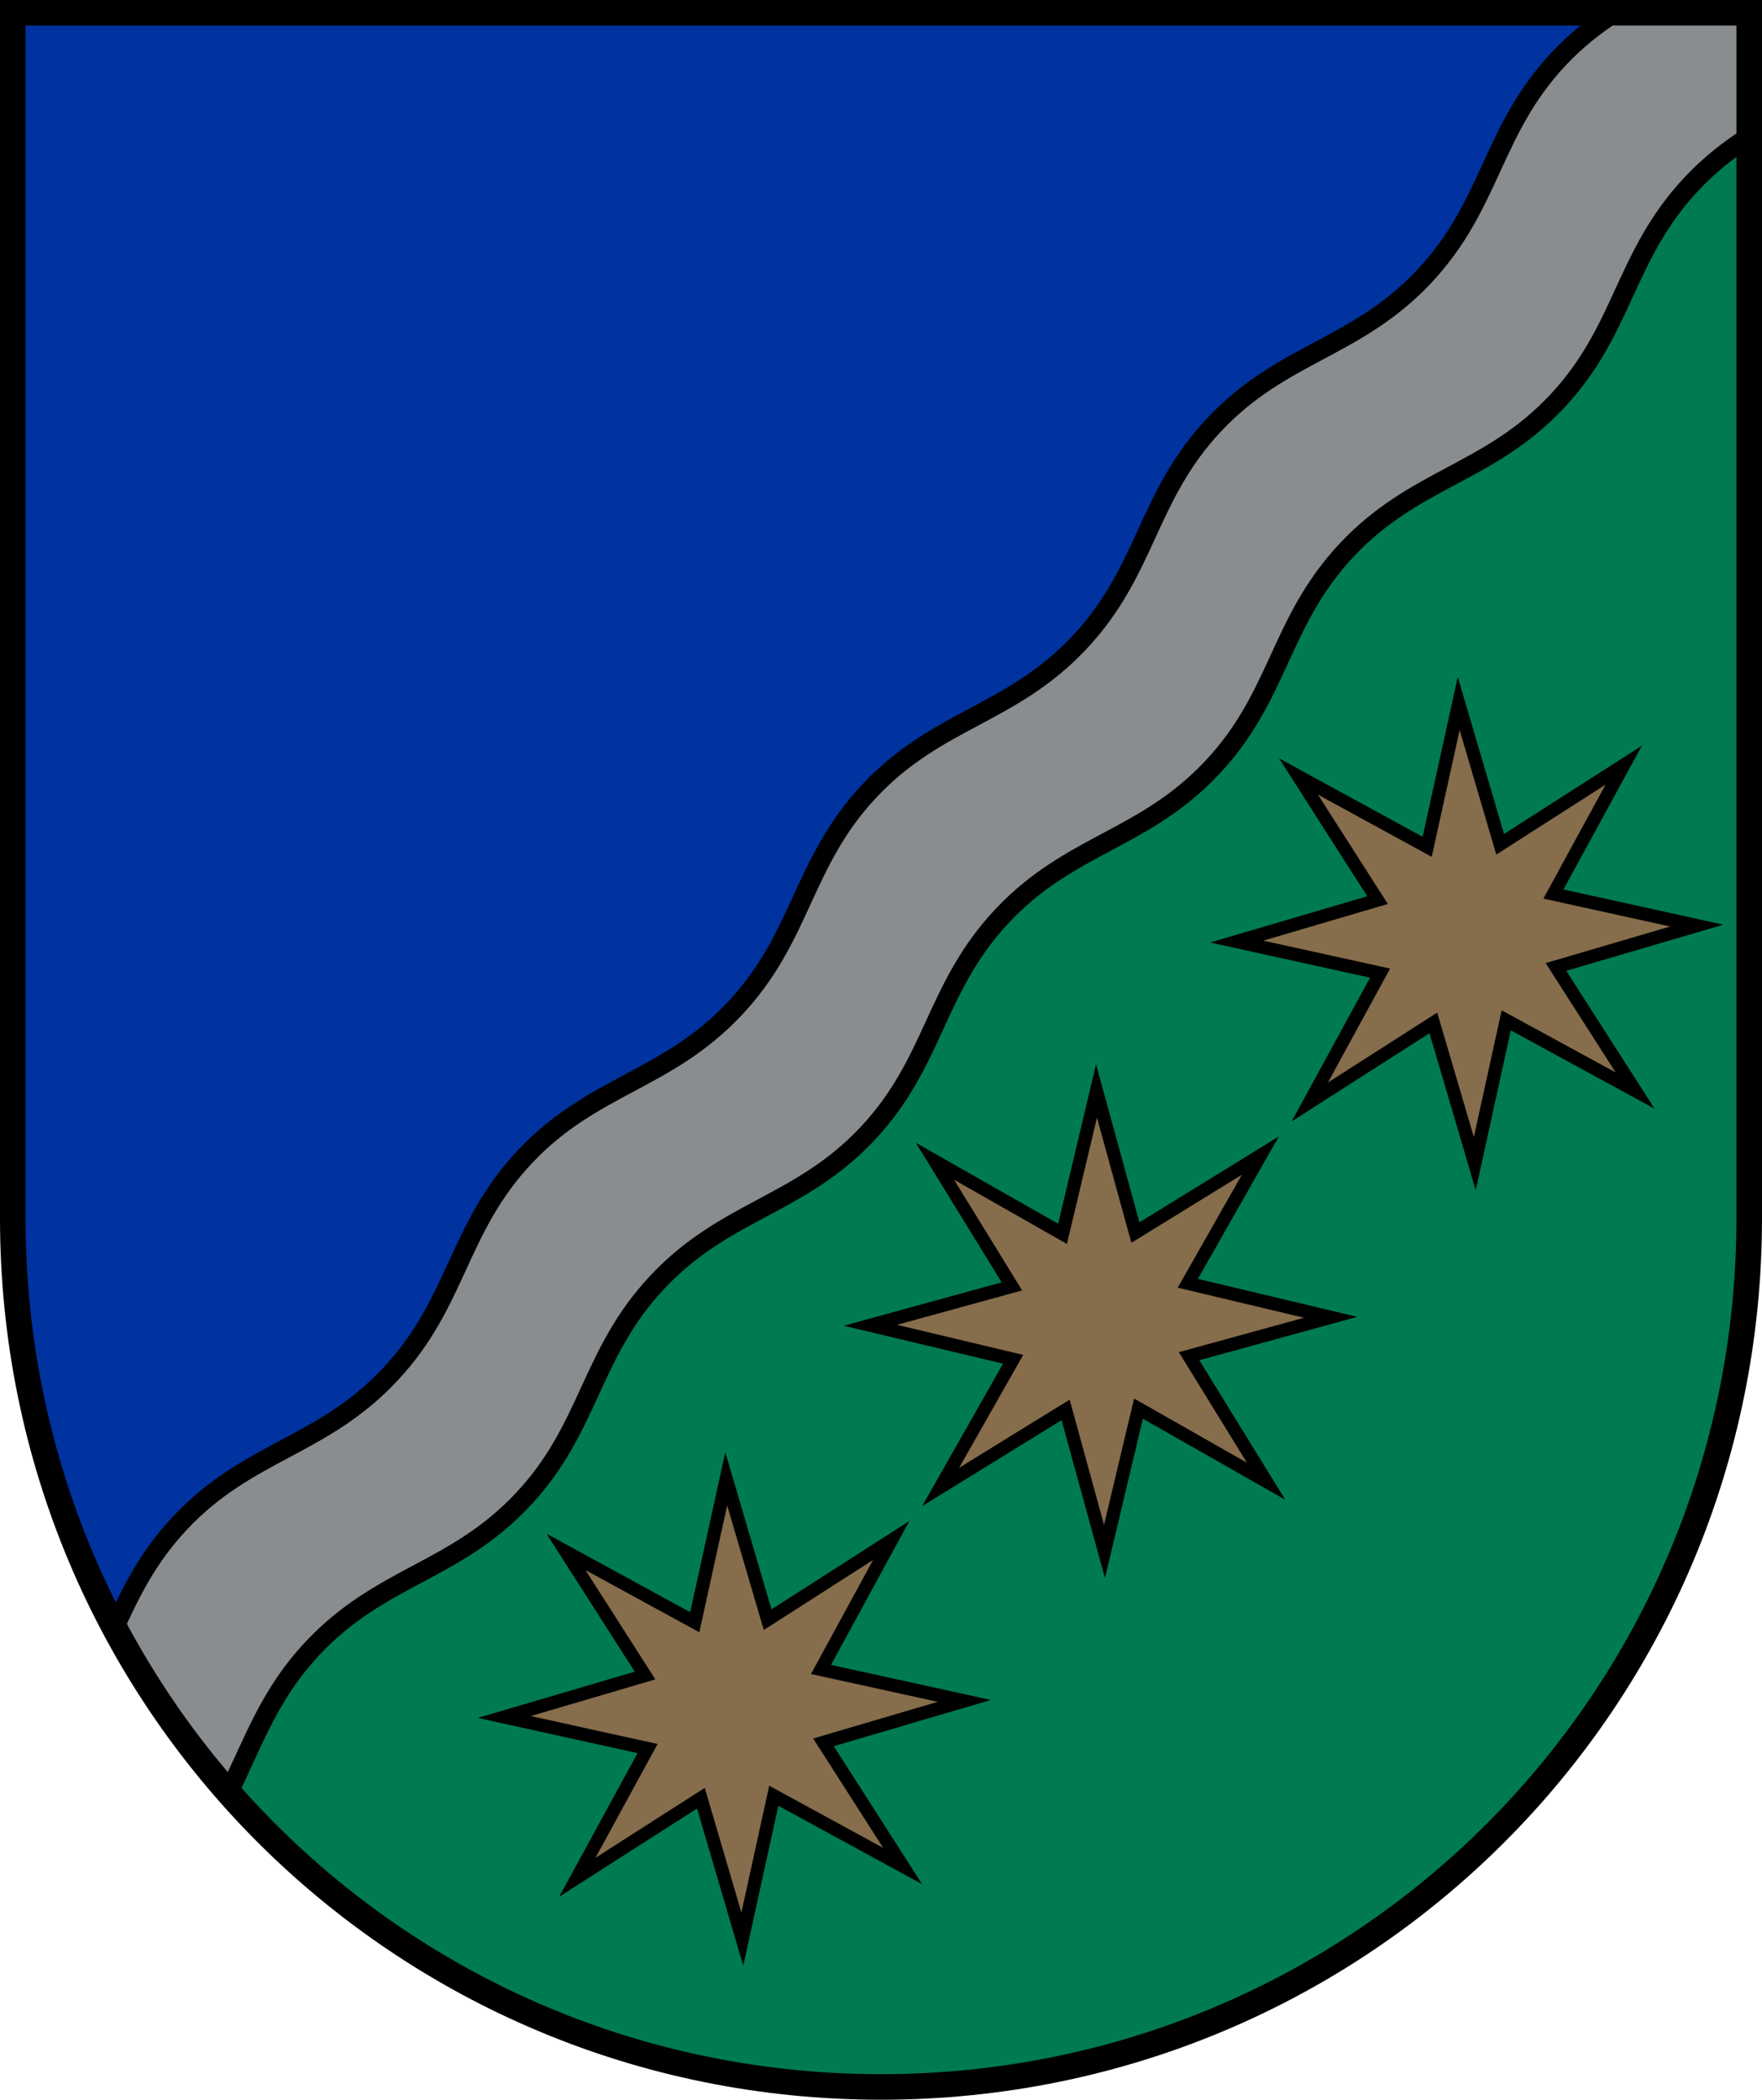
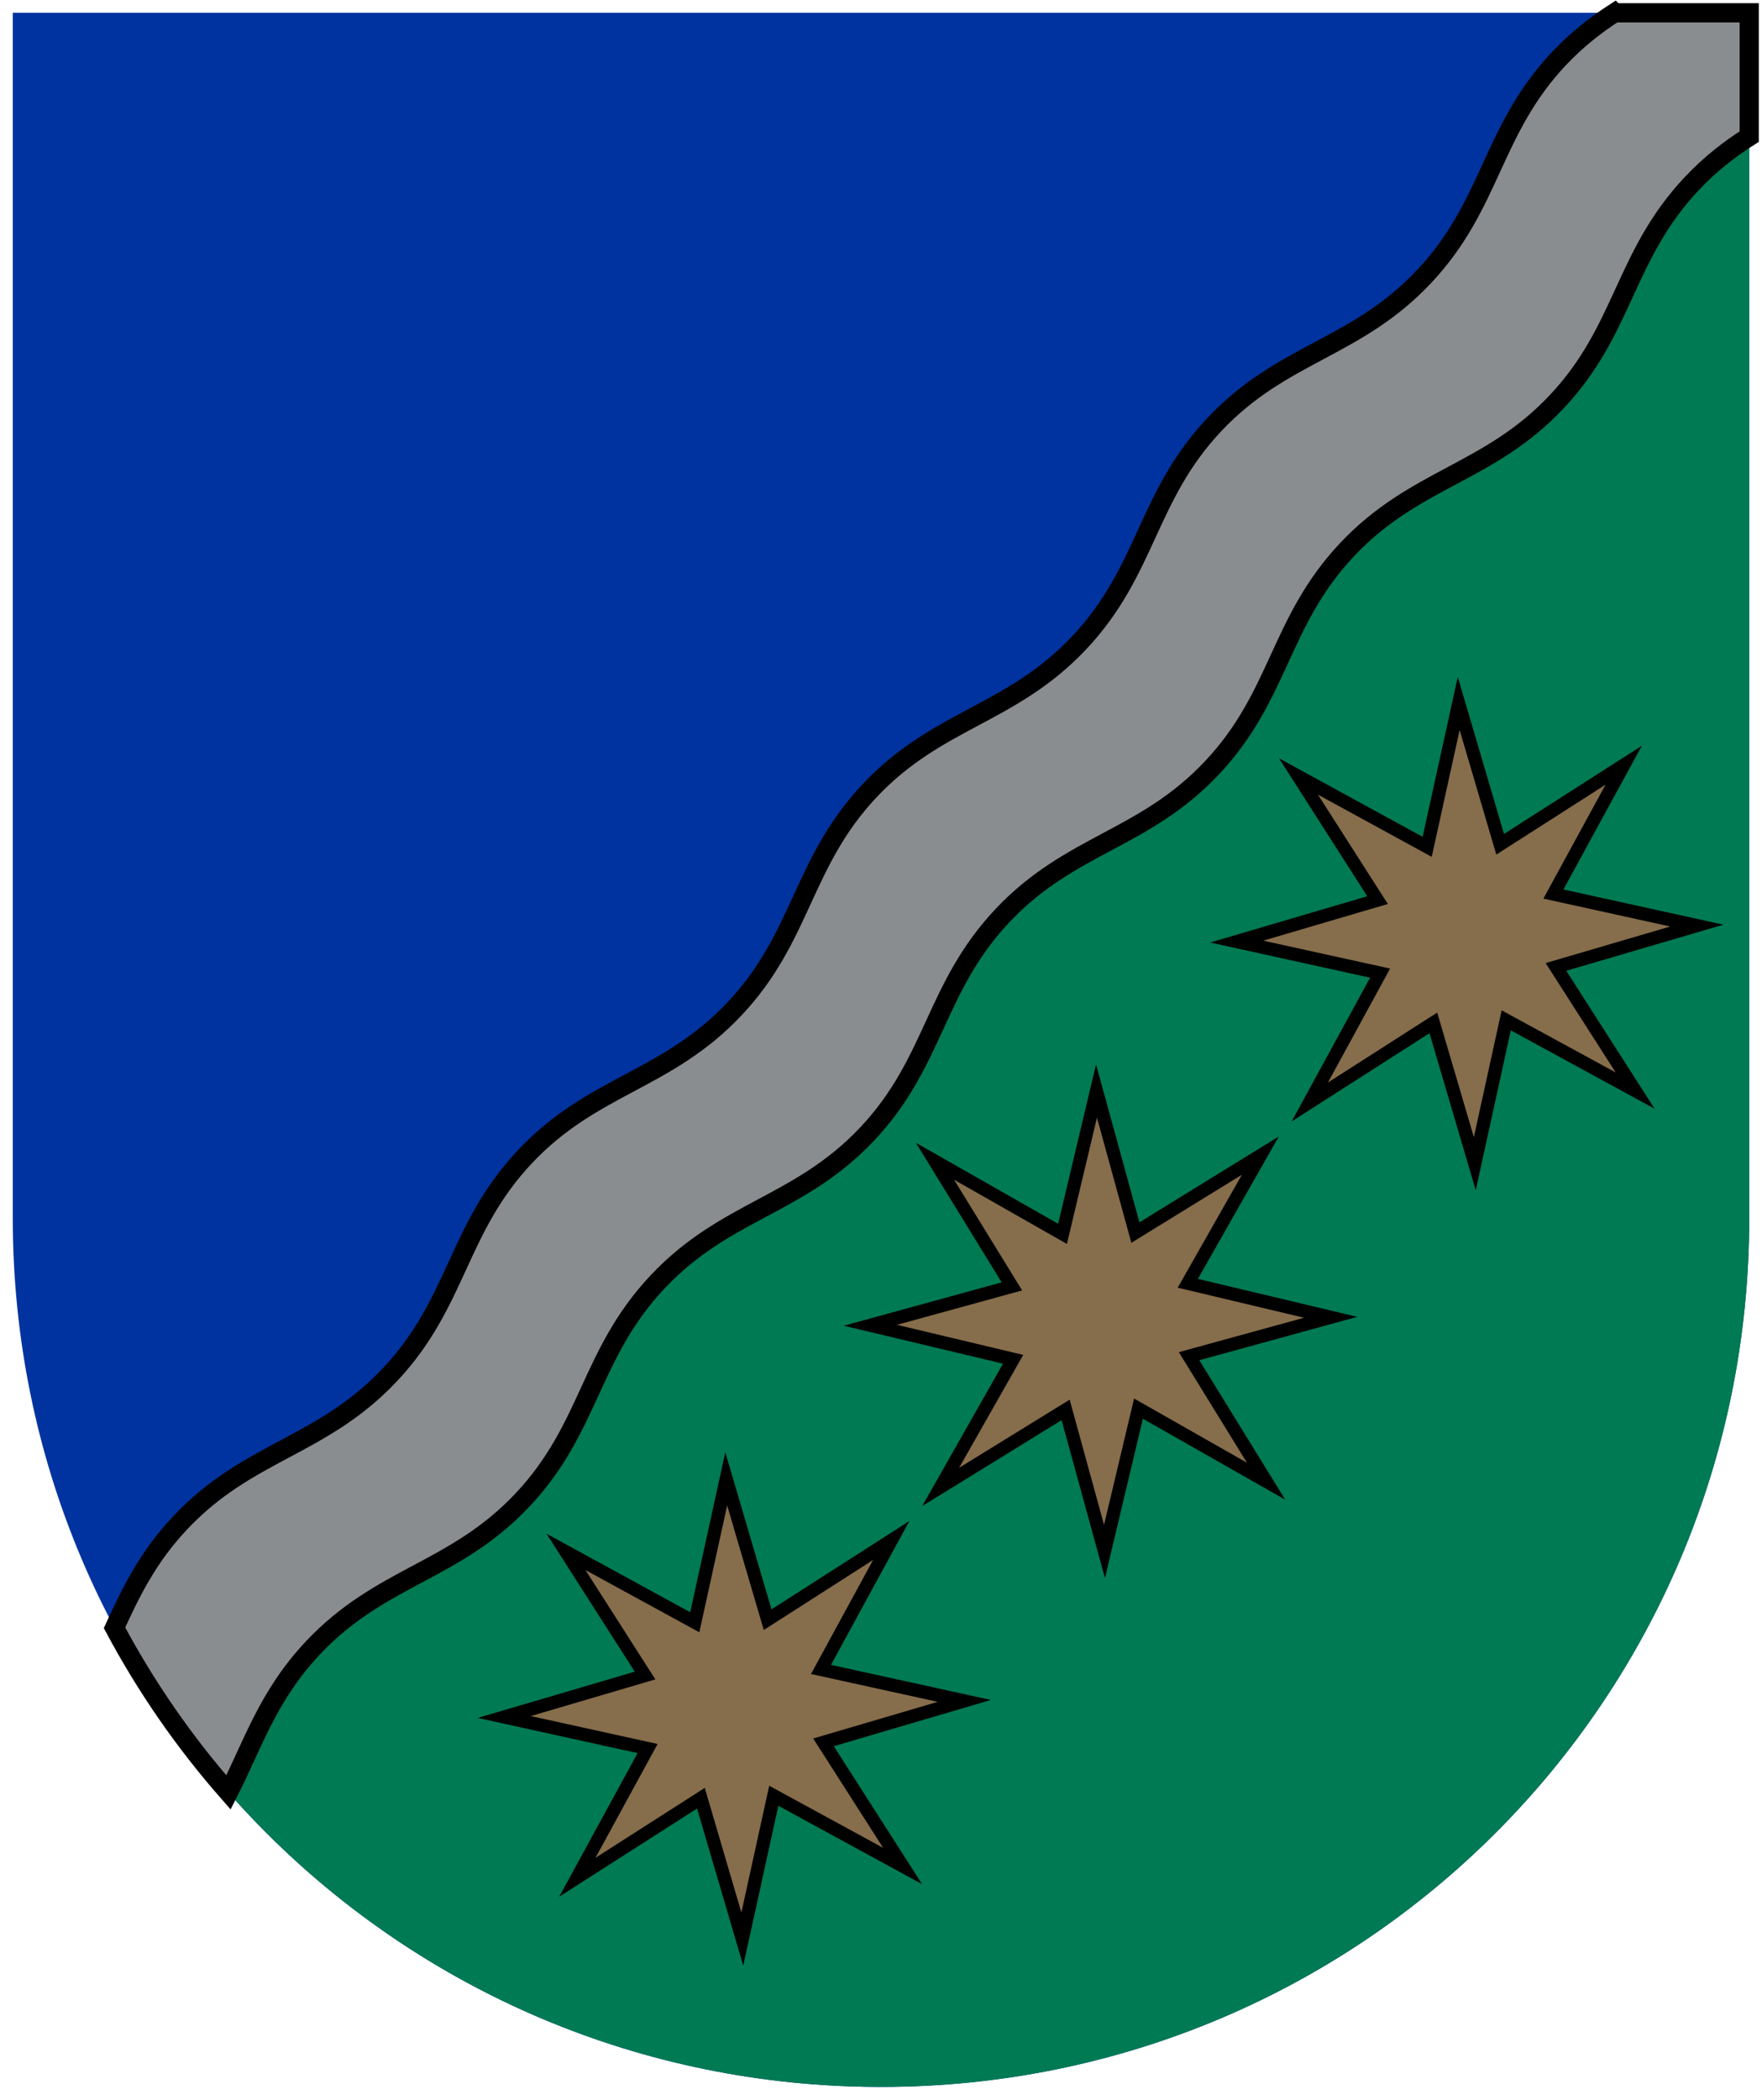
<svg xmlns="http://www.w3.org/2000/svg" width="100%" height="100%" viewBox="0 0 1654 1970" version="1.1">
  <path d="m12 12v1131c0 451.5 363.5 815 815 815s815-363.5 815-815v-1131z" style="fill:#0033a0" />
  <path d="m1642 12.251-1493 1584.2c145.9 218.3 394.6 361.5 677.99 361.5 451.51 0 815.01-363.5 815.01-815v-1130.7z" style="fill:#007a53" />
  <path d="m1515.5 12.017c-17.5 11.335-34.9 24.796-52 42.84-64 67.973-62.9 136.89-126.8 204.69-64 67.93-132.9 70.97-196.8 138.78-64 67.92-62.9 136.85-126.8 204.65-63.98 67.93-132.87 71.01-196.71 138.77-64.01 67.93-62.97 136.9-126.81 204.66-64.06 67.99-132.94 70.99-196.78 138.79-64.01 67.9-62.97 136.9-126.81 204.6-64.01 68-132.9 71-196.74 138.8-30.84 32.7-46.59 65.7-61.76 98.6 29.71 55.7 65.67 107.5 106.97 154.5 23.05-45.2 36.92-90.7 79.35-135.7 63.84-67.8 132.73-70.8 196.74-138.8 63.84-67.8 62.8-136.7 126.81-204.6 63.88-67.8 132.73-70.9 196.78-138.8 63.84-67.8 62.8-136.73 126.81-204.7 63.85-67.76 132.75-70.8 196.75-138.77 63.9-67.76 62.8-136.68 126.8-204.65 63.9-67.8 132.8-70.85 196.8-138.77 63.8-67.76 62.8-136.69 126.8-204.66 17.6-18.71 35.7-32.51 53.9-44.09v-116.14h-126.5z" style="fill:#8a8d8f;stroke:#000;stroke-width:18" />
  <path d="m1029.3 1023.6 36.5 132.8 117.3-72.2-68.1 119.8 134.1 31.9-132.9 36.5 72.3 117.3-119.8-68.1-31.9 134-36.5-132.8-117.35 72.3 68.08-119.8-133.99-31.9 132.82-36.5-72.21-117.4 119.75 68.1z" style="fill:#866d4b;stroke:#000;stroke-width:12.4;stroke-miterlimit:6" />
  <path d="m1369.3 660 38.9 132.1 116-74.2-66 120.9 134.6 29.6-132.2 38.8 74.3 116-121-65.9-29.5 134.5-38.9-132.1-116 74.2 66-120.9-134.6-29.6 132.2-38.9-74.2-116 120.8 66z" style="fill:#866d4b;stroke:#000;stroke-width:12.4;stroke-miterlimit:6" />
  <path d="m681.72 1387.5 38.87 132.1 116.02-74.3-65.94 121 134.52 29.5-132.16 38.9 74.25 116-120.92-65.9-29.54 134.5-38.87-132.2-116.02 74.2 65.95-120.8-134.52-29.6 132.15-38.9-74.21-116 120.88 66z" style="fill:#866d4b;stroke:#000;stroke-width:12.4;stroke-miterlimit:6" />
-   <path d="m12 12v1131c0 451.5 363.5 815 815 815s815-363.5 815-815v-1131z" style="stroke:#000;stroke-width:24;fill:none" />
</svg>